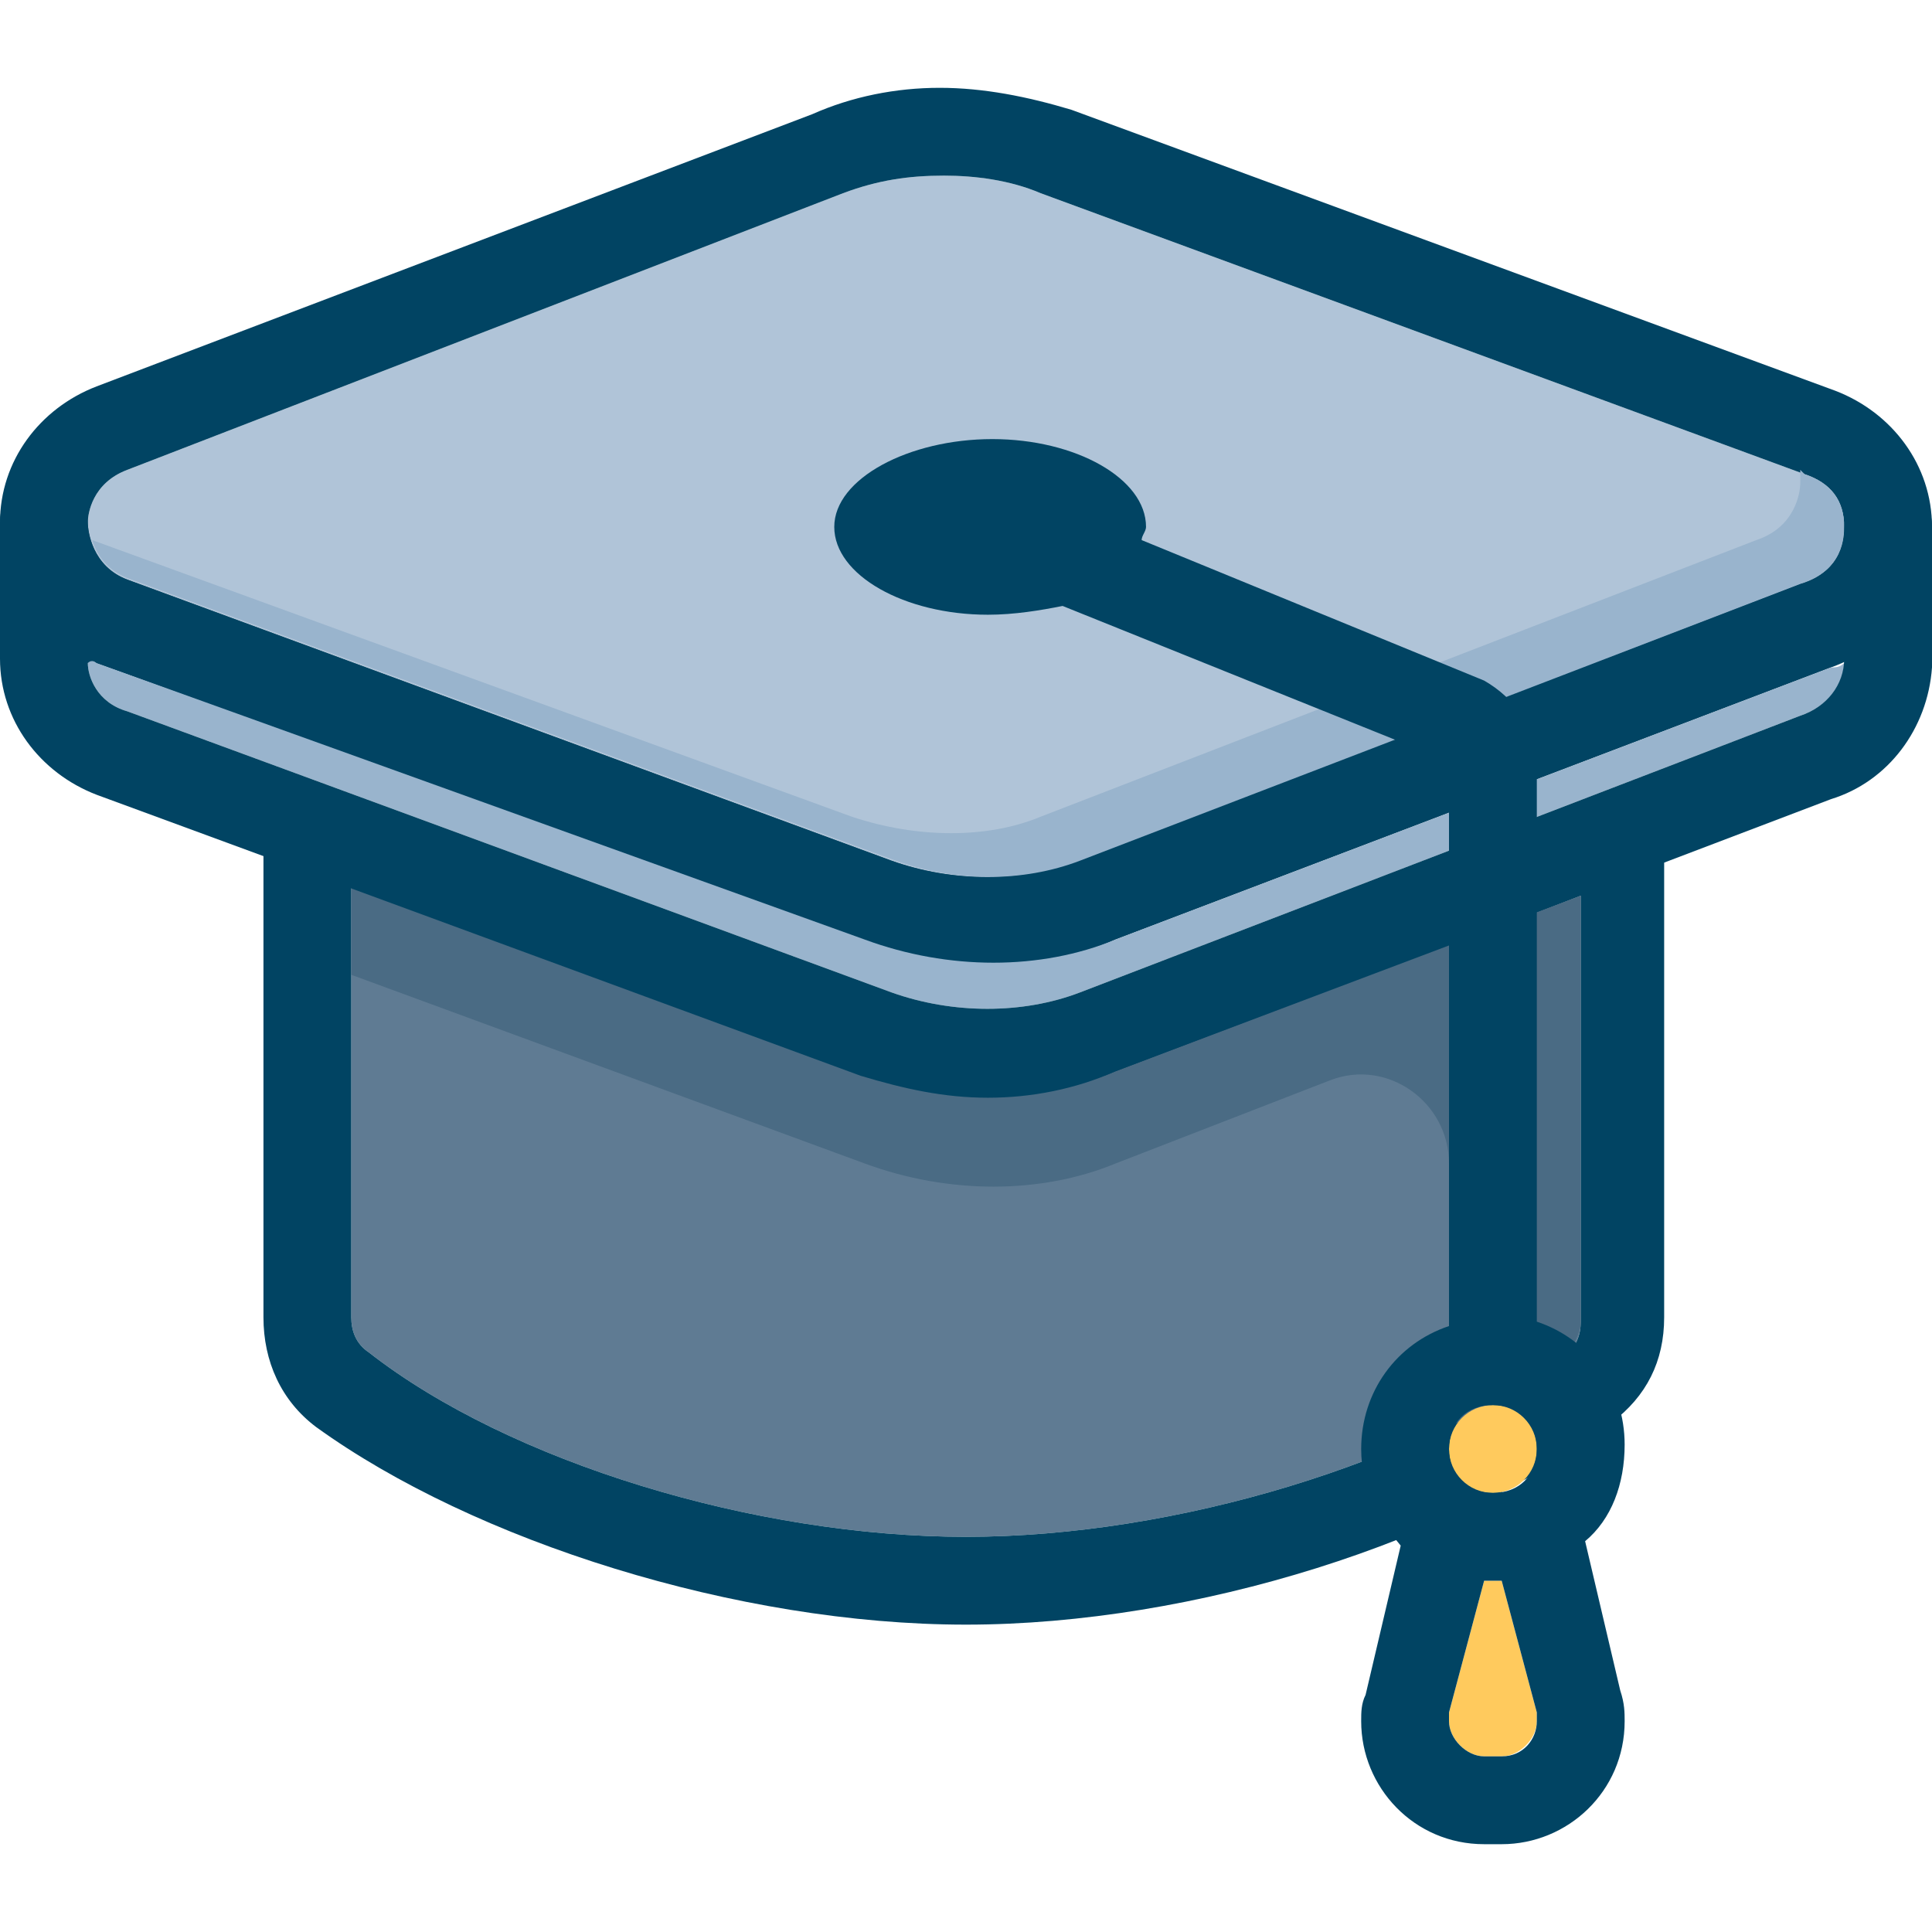
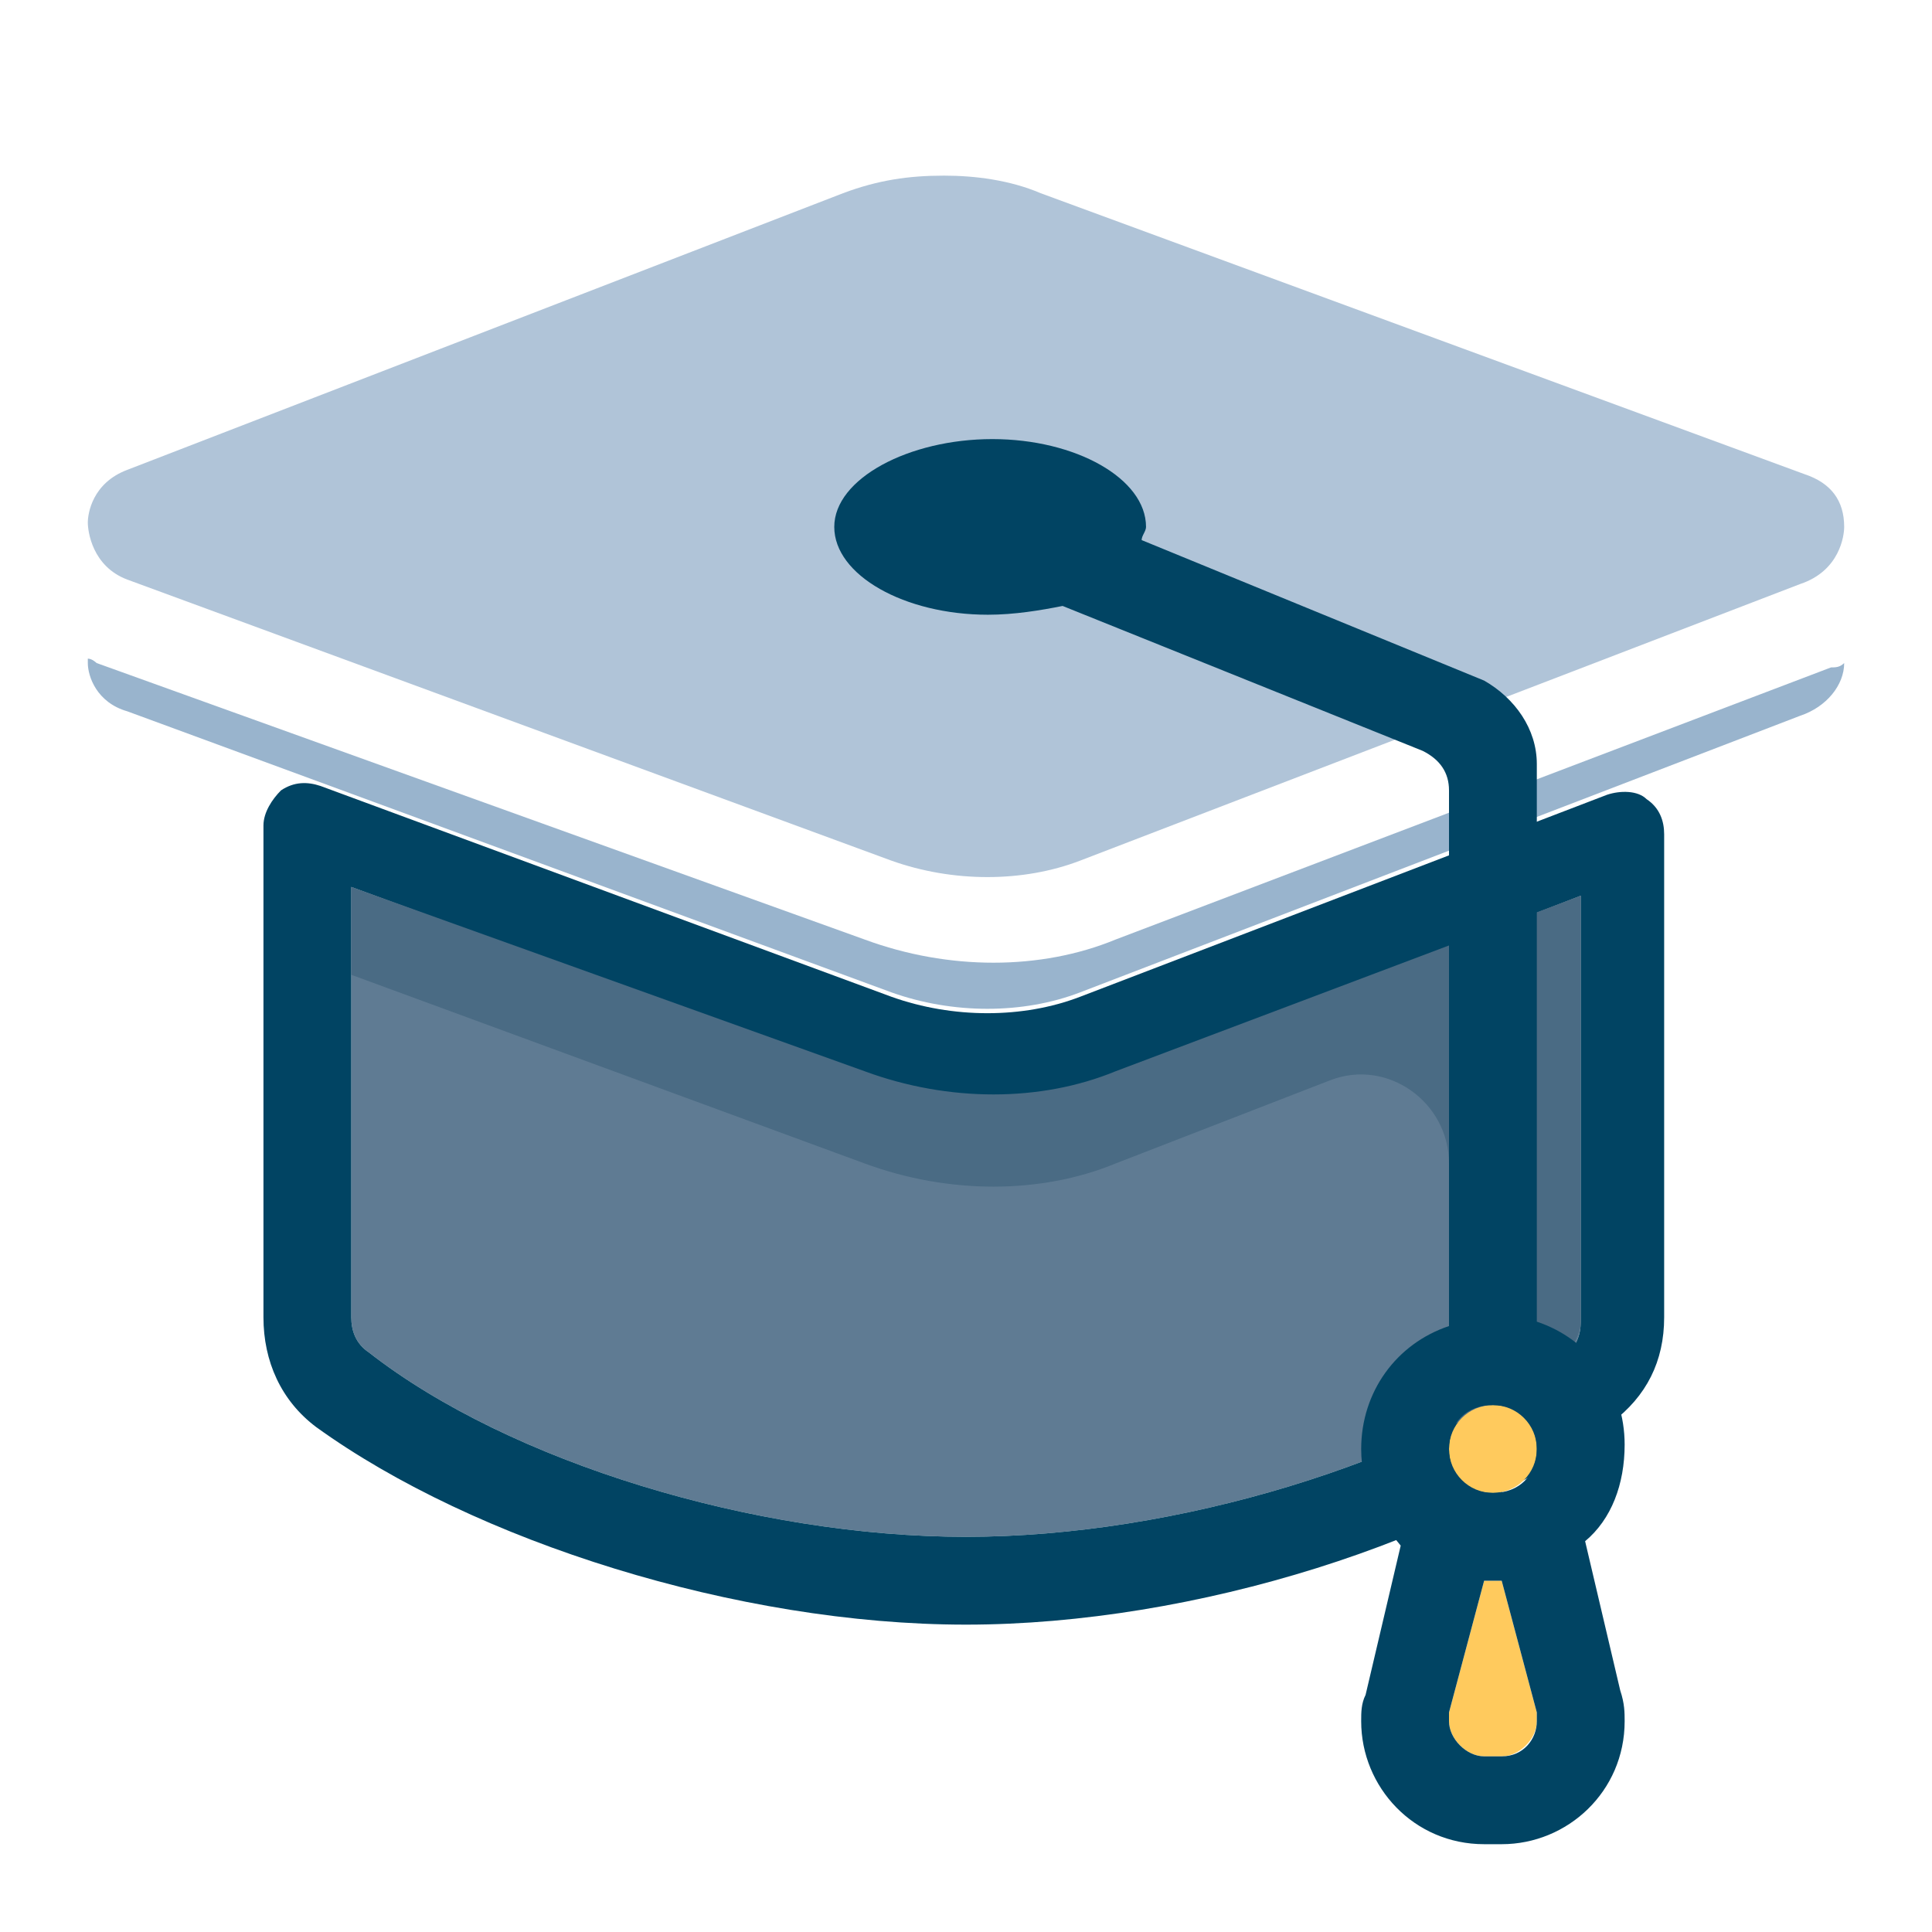
<svg xmlns="http://www.w3.org/2000/svg" version="1.1" id="Capa_1" x="0px" y="0px" viewBox="0 0 512 512" style="enable-background:new 0 0 512 512;" xml:space="preserve">
  <path style="fill:#5F7B93;" d="M229.236,285.091L93.091,235.055v114.036c0,3.491,1.164,6.982,4.655,9.309  c37.236,29.091,102.4,48.873,158.255,48.873s119.855-19.782,158.255-47.709c3.491-2.327,4.655-5.818,4.655-9.309V237.382  l-123.345,47.709C275.782,293.236,251.345,293.236,229.236,285.091z" />
  <path style="fill:#014463;" d="M256,430.545c-60.509,0-130.327-22.109-172.218-52.364c-9.309-6.982-13.964-17.455-13.964-29.091  V218.764c0-3.491,2.327-6.982,4.655-9.309c3.491-2.327,6.982-2.327,10.473-1.164l151.273,55.855c16.291,5.818,34.909,5.818,50.036,0  l139.636-53.527c3.491-1.164,8.145-1.164,10.473,1.164c3.491,2.327,4.655,5.818,4.655,9.309v128  c0,11.636-4.655,20.945-13.964,27.927C386.327,408.436,316.509,430.545,256,430.545z M93.091,235.055v114.036  c0,3.491,1.164,6.982,4.655,9.309c37.236,29.091,102.4,48.873,158.255,48.873s119.855-19.782,158.255-47.709  c3.491-2.327,4.655-5.818,4.655-9.309V237.382l-123.345,47.709c-19.782,8.145-44.218,8.145-66.327,0L93.091,235.055z" />
  <path style="fill:#4A6B84;" d="M295.564,283.927c-19.782,8.145-44.218,8.145-66.327,0L93.091,235.055v23.273l136.145,50.036  c22.109,8.145,46.545,8.145,66.327,0l57.018-22.109c15.127-5.818,31.418,5.818,31.418,22.109v69.818  c11.636-5.818,22.109-11.636,30.255-18.618c2.327-2.327,4.655-5.818,4.655-9.309V237.382L295.564,283.927z" />
  <path style="fill:#B0C4D8;" d="M488.727,139.636c0-6.982-3.491-11.636-10.473-13.964L275.782,51.2  c-8.145-3.491-17.455-4.655-25.6-4.655c-9.309,0-17.455,1.164-26.764,4.655L33.745,124.509  c-9.309,3.491-10.473,11.636-10.473,13.964s1.164,11.636,10.473,15.127l202.473,74.473c16.291,5.818,34.909,5.818,50.036,0  l190.836-73.309C487.564,151.273,488.727,141.964,488.727,139.636z" />
-   <path style="fill:#014463;" d="M261.818,256c-11.636,0-22.109-2.327-33.745-5.818L25.6,175.709C10.473,169.891,0,155.927,0,138.473  c0-16.291,10.473-30.255,25.6-36.073l189.673-72.145c10.473-4.655,22.109-6.982,33.745-6.982c11.636,0,23.273,2.327,34.909,5.818  L486.4,103.564c15.127,5.818,25.6,19.782,25.6,36.073s-10.473,31.418-26.764,37.236l-189.673,72.145  C285.091,253.673,273.455,256,261.818,256z M250.182,46.545c-9.309,0-17.455,1.164-26.764,4.655L33.745,124.509  c-9.309,3.491-10.473,11.636-10.473,13.964s1.164,11.636,10.473,15.127l202.473,74.473c16.291,5.818,34.909,5.818,50.036,0  l190.836-73.309c11.636-3.491,11.636-12.8,11.636-15.127c0-6.982-3.491-11.636-10.473-13.964L275.782,51.2  C267.636,47.709,258.327,46.545,250.182,46.545z" />
-   <path style="fill:#99B4CD;" d="M478.255,125.673l-1.164-1.164c0,1.164,0,2.327,0,3.491c0,2.327-1.164,11.636-11.636,15.127  l-189.673,73.309c-13.964,5.818-32.582,5.818-50.036,0L24.436,143.127c1.164,3.491,3.491,8.145,10.473,10.473l202.473,74.473  c16.291,5.818,34.909,5.818,50.036,0l189.673-73.309c11.636-3.491,11.636-12.8,11.636-15.127  C488.727,132.655,485.236,128,478.255,125.673z" />
  <circle style="fill:#FFCA5D;" cx="395.636" cy="384" r="11.636" />
  <path style="fill:#99B4CD;" d="M488.727,175.709c-1.164,1.164-2.327,1.164-3.491,1.164l-189.673,72.145  c-19.782,8.145-44.218,8.145-66.327,0L25.6,175.709c0,0-1.164-1.164-2.327-1.164c0,0,0,0,0,1.164c0,3.491,2.327,10.473,10.473,12.8  l202.473,74.473c16.291,5.818,34.909,5.818,50.036,0l190.836-73.309C484.073,187.345,488.727,181.527,488.727,175.709z" />
-   <path style="fill:#014463;" d="M261.818,290.909c-11.636,0-22.109-2.327-33.745-5.818L25.6,210.618  C10.473,204.8,0,190.836,0,174.545c0-1.164,0-1.164,0-2.327v-33.745c0-6.982,4.655-11.636,11.636-11.636s11.636,4.655,11.636,11.636  c0,2.327,1.164,11.636,10.473,15.127l202.473,74.473c16.291,5.818,34.909,5.818,50.036,0l190.836-73.309  c11.636-3.491,11.636-12.8,11.636-15.127c0-6.982,4.655-11.636,11.636-11.636S512,132.655,512,139.636v34.909  c0,1.164,0,1.164,0,2.327c-1.164,16.291-11.636,30.255-26.764,34.909l-189.673,72.145  C285.091,288.582,273.455,290.909,261.818,290.909z M23.273,175.709c0,3.491,2.327,10.473,10.473,12.8l202.473,74.473  c16.291,5.818,34.909,5.818,50.036,0l190.836-73.309c6.982-2.327,11.636-8.145,11.636-15.127c-1.164,1.164-2.327,1.164-3.491,1.164  l-189.673,72.145c-19.782,8.145-44.218,8.145-66.327,0L25.6,175.709C25.6,175.709,24.436,174.545,23.273,175.709  C23.273,174.545,23.273,175.709,23.273,175.709z" />
  <path style="fill:#FFCA5D;" d="M397.964,465.455c4.655,0,9.309-4.655,9.309-9.309c0-1.164,0-1.164,0-2.327l-9.309-34.909h-4.655  L384,453.818c0,1.164,0,1.164,0,2.327c0,4.655,4.655,9.309,9.309,9.309H397.964z" />
  <path style="fill:#014463;" d="M429.382,448l-9.309-39.564c6.982-5.818,10.473-15.127,10.473-25.6  c0-15.127-9.309-27.927-23.273-32.582V210.618l0,0v-8.145c0-9.309-5.818-17.455-13.964-22.109l-90.764-37.236  c0-1.164,1.164-2.327,1.164-3.491c0-12.8-18.618-23.273-40.727-23.273s-41.891,10.473-41.891,23.273s18.618,23.273,40.727,23.273  c6.982,0,13.964-1.164,19.782-2.327l95.418,38.4c4.655,2.327,6.982,5.818,6.982,10.473v141.964  c-13.964,4.655-23.273,17.455-23.273,32.582c0,10.473,4.655,18.618,10.473,25.6l-9.309,39.564c-1.164,2.327-1.164,4.655-1.164,6.982  c0,17.455,13.964,32.582,32.582,32.582h4.655c17.455,0,32.582-13.964,32.582-32.582C430.545,453.818,430.545,451.491,429.382,448z   M395.636,372.364c6.982,0,11.636,4.655,11.636,11.636c0,6.982-4.655,11.636-11.636,11.636c-6.982,0-11.636-4.655-11.636-11.636  C384,377.018,388.655,372.364,395.636,372.364z M397.964,465.455h-4.655c-4.655,0-9.309-4.655-9.309-9.309c0-1.164,0-1.164,0-2.327  l9.309-34.909h4.655l9.309,34.909c0,1.164,0,1.164,0,2.327C407.273,460.8,403.782,465.455,397.964,465.455z" />
  <g>
</g>
  <g>
</g>
  <g>
</g>
  <g>
</g>
  <g>
</g>
  <g>
</g>
  <g>
</g>
  <g>
</g>
  <g>
</g>
  <g>
</g>
  <g>
</g>
  <g>
</g>
  <g>
</g>
  <g>
</g>
  <g>
</g>
</svg>